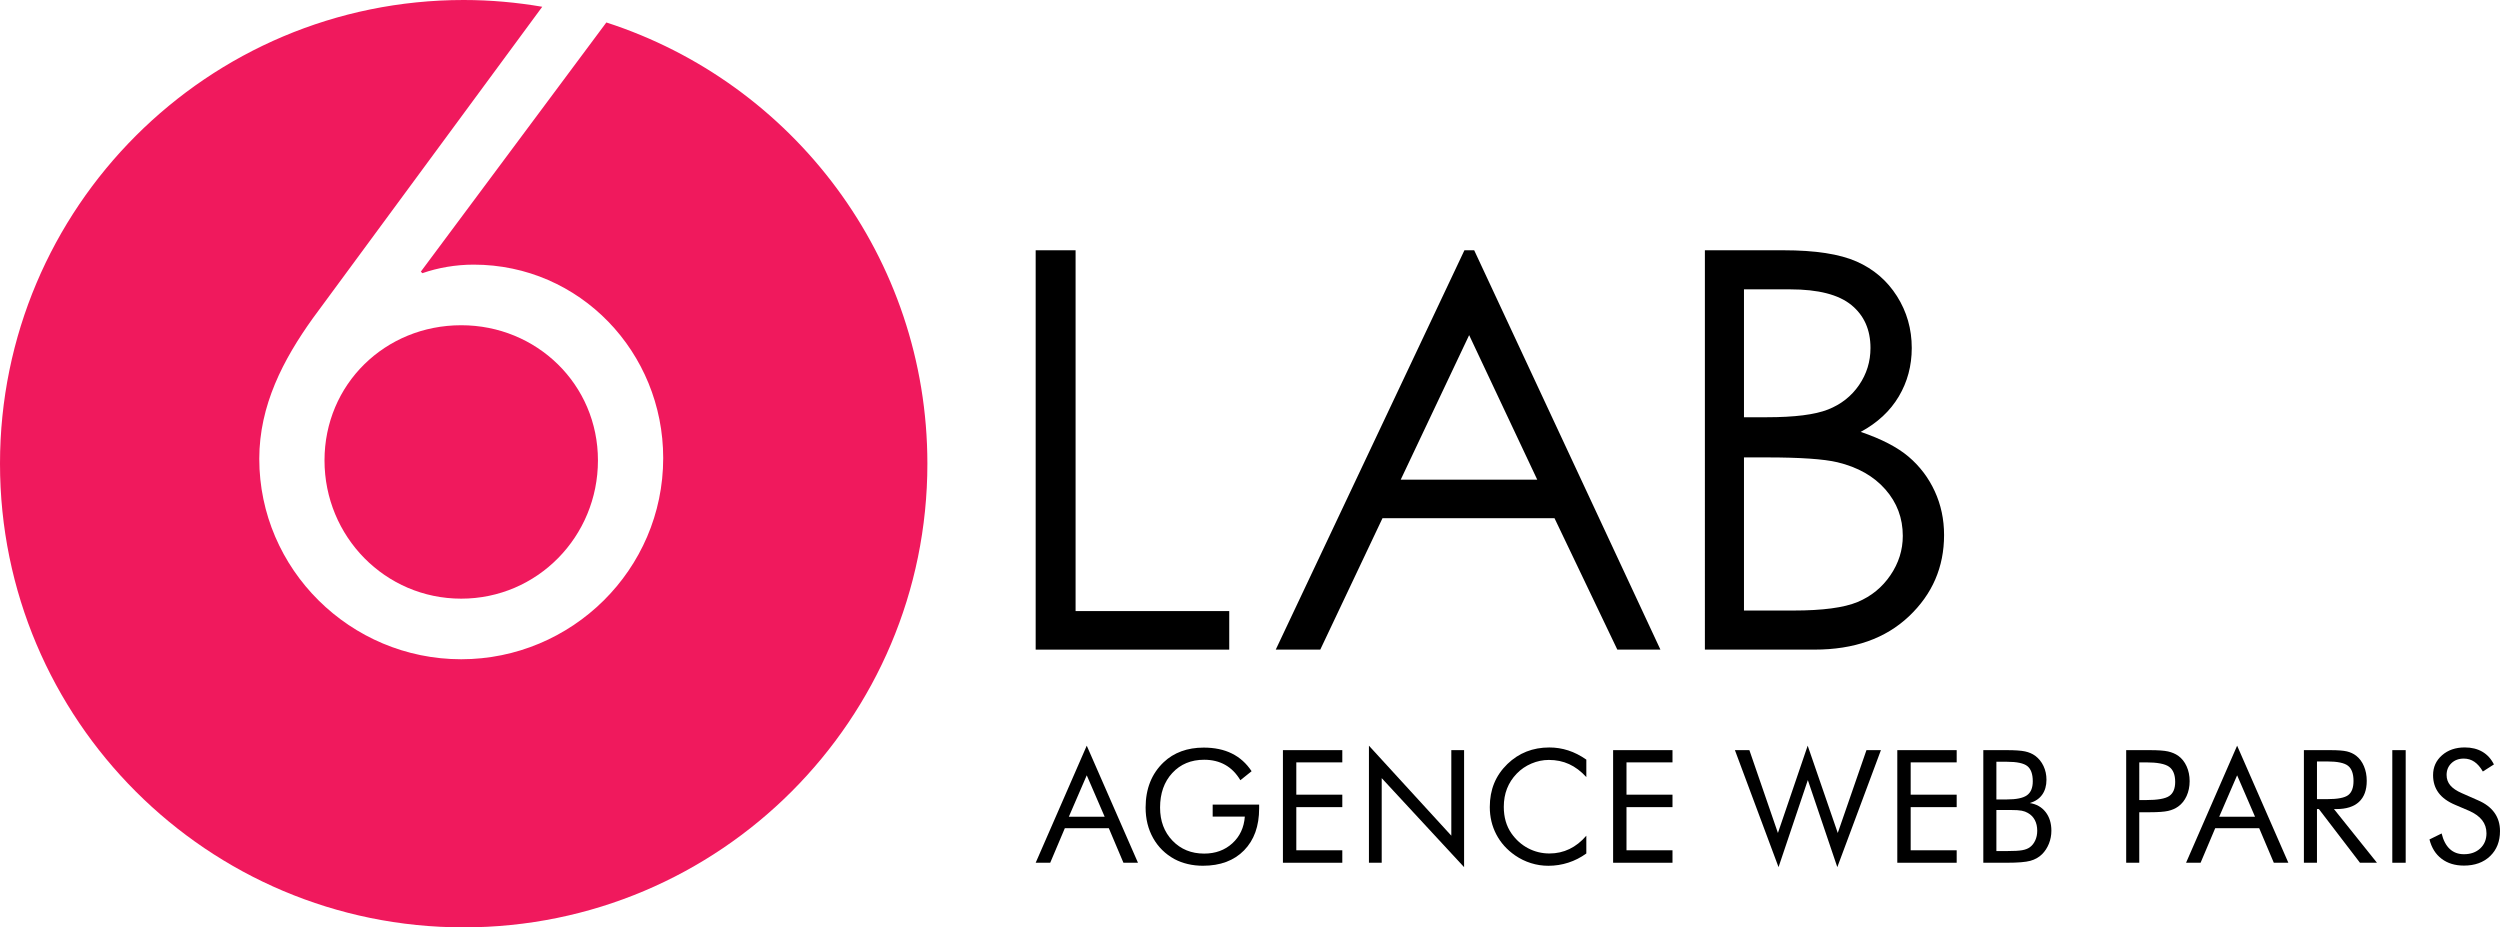
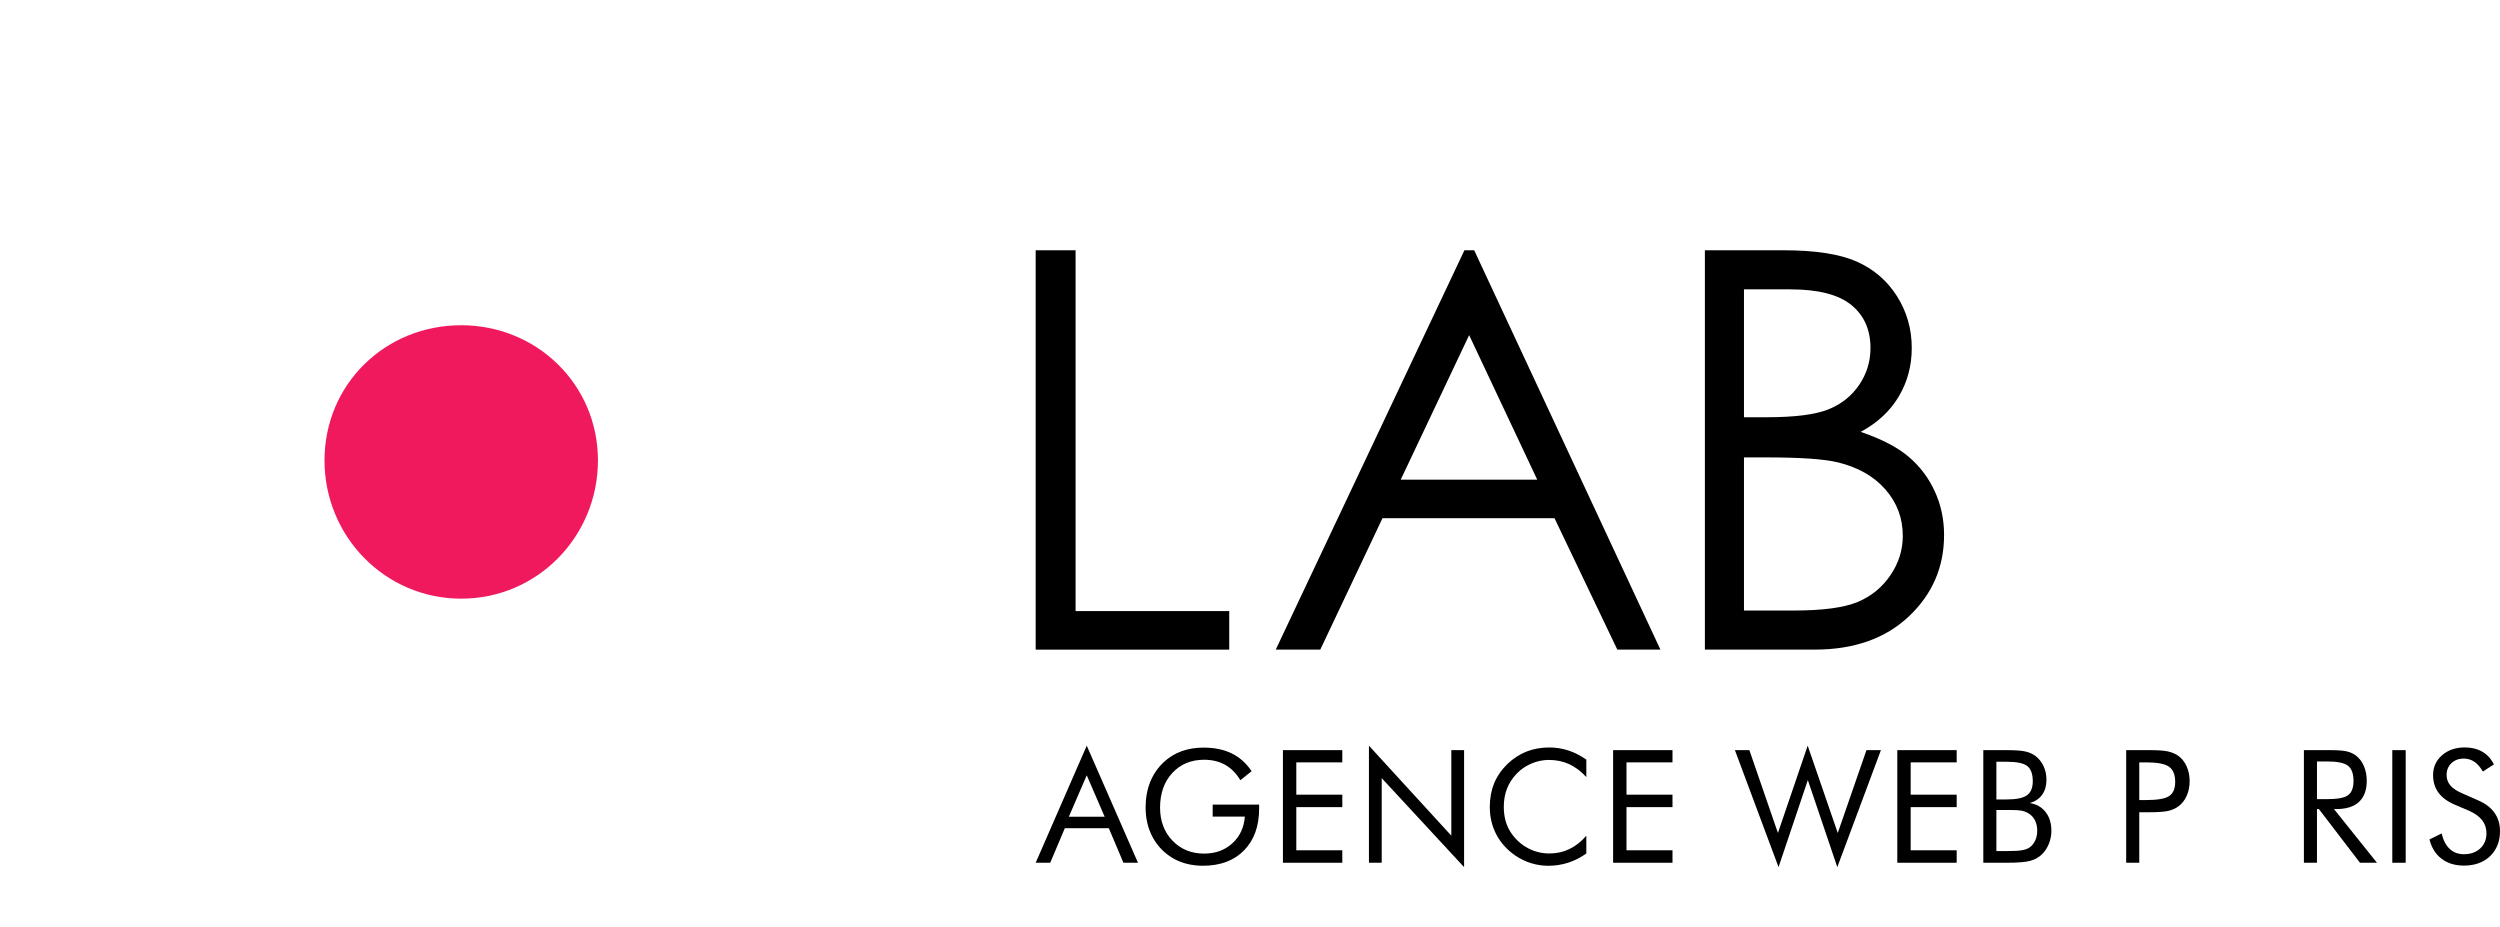
<svg xmlns="http://www.w3.org/2000/svg" version="1.1" id="Calque_1" x="0px" y="0px" viewBox="0 0 269.786 100.076" style="enable-background:new 0 0 269.786 100.076;" xml:space="preserve">
  <style type="text/css">
	.Voûte _x002D__x0020_Vert{fill:url(#SVGID_1_);stroke:#FFFFFF;stroke-width:0.25;stroke-miterlimit:1;}
	.st0{fill:#F0195D;}
</style>
  <linearGradient id="SVGID_1_" gradientUnits="userSpaceOnUse" x1="-131.303" y1="260.773" x2="-130.596" y2="260.065">
    <stop offset="0" style="stop-color:#1EAB4B" />
    <stop offset="0.983" style="stop-color:#19361A" />
  </linearGradient>
  <g>
    <path class="st0" d="M49.773,64.604c8.215,0,14.754-6.705,14.754-14.92   c0-8.215-6.622-14.586-14.754-14.586c-8.215,0-14.754,6.371-14.754,14.586   C35.019,57.899,41.558,64.604,49.773,64.604z" />
-     <path class="st0" d="M65.434,2.424L45.414,29.313l0.168,0.167   c1.676-0.587,3.605-0.922,5.533-0.922c11.485,0,20.454,9.473,20.454,20.874   c0,12.072-9.892,21.711-21.795,21.711c-11.988,0-21.795-9.723-21.795-21.628   c0-5.785,2.599-10.73,5.784-15.174L58.517,0.73C55.76,0.259,52.931,0,50.039,0   C22.403,0,0,22.403,0,50.038c0,27.635,22.403,50.038,50.039,50.038   s50.039-22.403,50.039-50.038C100.077,27.776,85.535,8.919,65.434,2.424z" />
  </g>
  <g>
    <path d="M111.764,27.008h4.307v38.936h16.582v4.16h-20.889V27.008z" />
    <path d="M159.086,27.008l20.098,43.096h-4.651l-6.778-14.18h-18.566l-6.713,14.18   h-4.805l20.361-43.096H159.086z M158.542,36.164l-7.385,15.6h14.734L158.542,36.164z   " />
    <path d="M183.981,27.008h8.496c3.418,0,6.045,0.405,7.881,1.216   s3.286,2.056,4.351,3.735c1.064,1.68,1.597,3.545,1.597,5.596   c0,1.914-0.466,3.657-1.399,5.229c-0.933,1.572-2.303,2.847-4.11,3.823   c2.239,0.762,3.962,1.655,5.17,2.681c1.207,1.025,2.146,2.266,2.818,3.721   s1.008,3.032,1.008,4.731c0,3.457-1.265,6.382-3.794,8.774   s-5.923,3.589-10.181,3.589h-11.836V27.008z M188.2,31.227v13.799h2.466   c2.995,0,5.197-0.278,6.606-0.835s2.525-1.436,3.347-2.637   c0.822-1.201,1.233-2.534,1.233-3.999c0-1.973-0.69-3.521-2.069-4.644   c-1.38-1.123-3.577-1.685-6.592-1.685H188.2z M188.2,49.362v16.523h5.342   c3.149,0,5.458-0.308,6.926-0.923c1.467-0.615,2.646-1.577,3.536-2.886   c0.89-1.309,1.335-2.725,1.335-4.248c0-1.914-0.626-3.584-1.877-5.01   c-1.252-1.426-2.972-2.402-5.162-2.93c-1.468-0.352-4.022-0.527-7.663-0.527   H188.2z" />
  </g>
  <g>
    <path d="M117.276,80.47l5.528,12.634h-1.569l-1.577-3.727h-4.748l-1.577,3.727   h-1.569L117.276,80.47z M117.276,83.666l-1.934,4.474h3.868L117.276,83.666z" />
    <path d="M130.866,86.828h5.014v0.406c0,1.915-0.542,3.426-1.627,4.533   c-1.084,1.106-2.565,1.66-4.441,1.66c-0.57,0-1.114-0.062-1.631-0.184   c-0.518-0.121-0.995-0.299-1.432-0.531c-0.996-0.547-1.765-1.304-2.308-2.27   s-0.813-2.062-0.813-3.291c0-1.014,0.162-1.928,0.486-2.744   c0.323-0.816,0.812-1.534,1.465-2.154c0.548-0.52,1.184-0.912,1.909-1.178   c0.725-0.266,1.527-0.398,2.407-0.398c1.167,0,2.18,0.211,3.038,0.635   c0.858,0.423,1.569,1.061,2.133,1.913l-1.212,0.972   c-0.437-0.736-0.982-1.288-1.635-1.656s-1.411-0.553-2.274-0.553   c-1.411,0-2.557,0.477-3.437,1.428c-0.88,0.952-1.32,2.197-1.32,3.736   c0,1.449,0.447,2.639,1.34,3.568c0.894,0.93,2.033,1.395,3.416,1.395   c1.217,0,2.231-0.369,3.042-1.107c0.811-0.739,1.261-1.7,1.349-2.885h-3.47   V86.828z" />
    <path d="M138.446,93.104V80.951h6.408v1.32h-4.964v3.486h4.964v1.344h-4.964v4.657   h4.964v1.345H138.446z" />
    <path d="M147.728,93.104V80.47l8.89,9.712V80.951h1.378v12.625l-8.89-9.604v9.131   H147.728z" />
    <path d="M171.188,83.857c-0.581-0.631-1.201-1.097-1.859-1.398   c-0.659-0.302-1.387-0.452-2.184-0.452c-0.642,0-1.269,0.13-1.88,0.39   c-0.611,0.26-1.141,0.622-1.589,1.087c-0.465,0.482-0.813,1.021-1.046,1.615   s-0.349,1.252-0.349,1.971c0,0.564,0.069,1.085,0.208,1.561   c0.138,0.477,0.346,0.914,0.623,1.312c0.487,0.691,1.086,1.224,1.797,1.598   c0.711,0.373,1.479,0.561,2.303,0.561c0.775,0,1.494-0.161,2.158-0.482   c0.664-0.32,1.271-0.799,1.818-1.436v1.918   c-0.604,0.437-1.252,0.768-1.946,0.991c-0.695,0.225-1.413,0.337-2.155,0.337   c-0.642,0-1.267-0.096-1.876-0.287c-0.609-0.19-1.179-0.469-1.71-0.834   c-0.885-0.614-1.562-1.369-2.029-2.266c-0.468-0.896-0.702-1.882-0.702-2.955   c0-0.936,0.156-1.786,0.469-2.553c0.312-0.767,0.79-1.463,1.432-2.088   c0.62-0.598,1.306-1.045,2.059-1.341s1.574-0.444,2.465-0.444   c0.703,0,1.384,0.107,2.042,0.32c0.659,0.213,1.309,0.543,1.951,0.992V83.857z" />
    <path d="M174.078,93.104V80.951h6.408v1.32h-4.964v3.486h4.964v1.344h-4.964v4.657   h4.964v1.345H174.078z" />
    <path d="M187.222,80.951h1.561l3.08,8.939l3.212-9.421l3.246,9.421l3.096-8.939   h1.561l-4.706,12.625l-3.18-9.396l-3.162,9.396L187.222,80.951z" />
    <path d="M204.746,93.104V80.951h6.408v1.32h-4.964v3.486h4.964v1.344h-4.964v4.657   h4.964v1.345H204.746z" />
    <path d="M214.028,93.104V80.951h2.532c0.891,0,1.548,0.046,1.971,0.137   c0.424,0.092,0.788,0.248,1.092,0.469c0.388,0.288,0.688,0.657,0.9,1.108   c0.214,0.451,0.32,0.945,0.32,1.481c0,0.643-0.154,1.18-0.461,1.611   c-0.308,0.432-0.754,0.732-1.341,0.904c0.72,0.11,1.288,0.433,1.706,0.967   s0.627,1.208,0.627,2.021c0,0.487-0.089,0.952-0.266,1.395   c-0.178,0.442-0.424,0.822-0.739,1.137c-0.343,0.338-0.767,0.576-1.27,0.715   c-0.504,0.138-1.351,0.207-2.54,0.207H214.028z M215.439,82.205v4.066h1.121   c1.029,0,1.754-0.148,2.175-0.447c0.42-0.299,0.631-0.803,0.631-1.512   c0-0.779-0.195-1.326-0.586-1.639c-0.39-0.312-1.13-0.469-2.22-0.469H215.439z    M215.439,87.409V91.842h1.121c0.769,0,1.323-0.03,1.664-0.092   c0.34-0.061,0.613-0.166,0.817-0.314c0.249-0.178,0.445-0.424,0.59-0.739   c0.144-0.315,0.216-0.664,0.216-1.046c0-0.442-0.086-0.827-0.258-1.154   c-0.171-0.326-0.42-0.58-0.747-0.764c-0.193-0.115-0.418-0.199-0.672-0.248   c-0.255-0.051-0.65-0.075-1.188-0.075h-0.423H215.439z" />
    <path d="M230.857,87.651v5.453h-1.411V80.951h2.548c0.892,0,1.547,0.047,1.968,0.141   c0.42,0.095,0.785,0.25,1.096,0.465c0.387,0.277,0.69,0.656,0.909,1.138   c0.218,0.481,0.327,1.016,0.327,1.603c0,0.586-0.109,1.12-0.327,1.602   c-0.219,0.481-0.522,0.86-0.909,1.137c-0.311,0.222-0.674,0.38-1.092,0.474   s-1.075,0.142-1.972,0.142h-0.406H230.857z M230.857,86.338h0.73   c1.239,0,2.073-0.145,2.503-0.436c0.429-0.29,0.643-0.798,0.643-1.523   c0-0.774-0.22-1.319-0.659-1.635c-0.44-0.315-1.27-0.473-2.486-0.473h-0.73   V86.338z" />
-     <path d="M241.418,80.47l5.528,12.634h-1.569l-1.577-3.727H239.052l-1.577,3.727h-1.568   L241.418,80.47z M241.418,83.666l-1.935,4.474h3.868L241.418,83.666z" />
    <path d="M248.624,93.104V80.951h2.855c0.813,0,1.41,0.046,1.789,0.137   c0.379,0.092,0.713,0.248,1,0.469c0.36,0.283,0.64,0.66,0.839,1.134   c0.199,0.473,0.299,0.997,0.299,1.573c0,0.996-0.278,1.752-0.835,2.27   c-0.556,0.518-1.37,0.776-2.444,0.776h-0.257l4.64,5.794h-1.834l-4.433-5.794   h-0.208v5.794H248.624z M250.035,82.172v4.066h1.104   c1.129,0,1.884-0.145,2.266-0.436c0.382-0.29,0.573-0.798,0.573-1.523   c0-0.779-0.196-1.326-0.59-1.639c-0.393-0.312-1.143-0.469-2.249-0.469H250.035z" />
    <path d="M258.164,93.104V80.951h1.444v12.152H258.164z" />
    <path d="M267.395,86.356c0.792,0.337,1.388,0.785,1.789,1.344   c0.401,0.56,0.602,1.221,0.602,1.984c0,1.118-0.355,2.019-1.066,2.702   s-1.653,1.024-2.826,1.024c-0.958,0-1.76-0.244-2.407-0.734   c-0.647-0.489-1.085-1.186-1.312-2.088l1.312-0.646   c0.177,0.735,0.469,1.293,0.876,1.672c0.406,0.379,0.917,0.568,1.531,0.568   c0.725,0,1.312-0.208,1.76-0.626s0.672-0.962,0.672-1.632   c0-0.542-0.156-1.014-0.469-1.415s-0.784-0.74-1.415-1.017l-1.478-0.631   c-0.809-0.338-1.41-0.771-1.806-1.303s-0.594-1.168-0.594-1.91   c0-0.863,0.321-1.576,0.963-2.141c0.643-0.564,1.461-0.848,2.457-0.848   c0.73,0,1.363,0.155,1.897,0.465c0.533,0.311,0.95,0.767,1.249,1.37   l-1.195,0.764c-0.271-0.471-0.576-0.82-0.913-1.05   c-0.338-0.229-0.72-0.345-1.146-0.345c-0.543,0-0.986,0.166-1.332,0.498   c-0.347,0.332-0.52,0.755-0.52,1.271c0,0.432,0.133,0.805,0.398,1.12   s0.678,0.595,1.237,0.839L267.395,86.356z" />
  </g>
</svg>